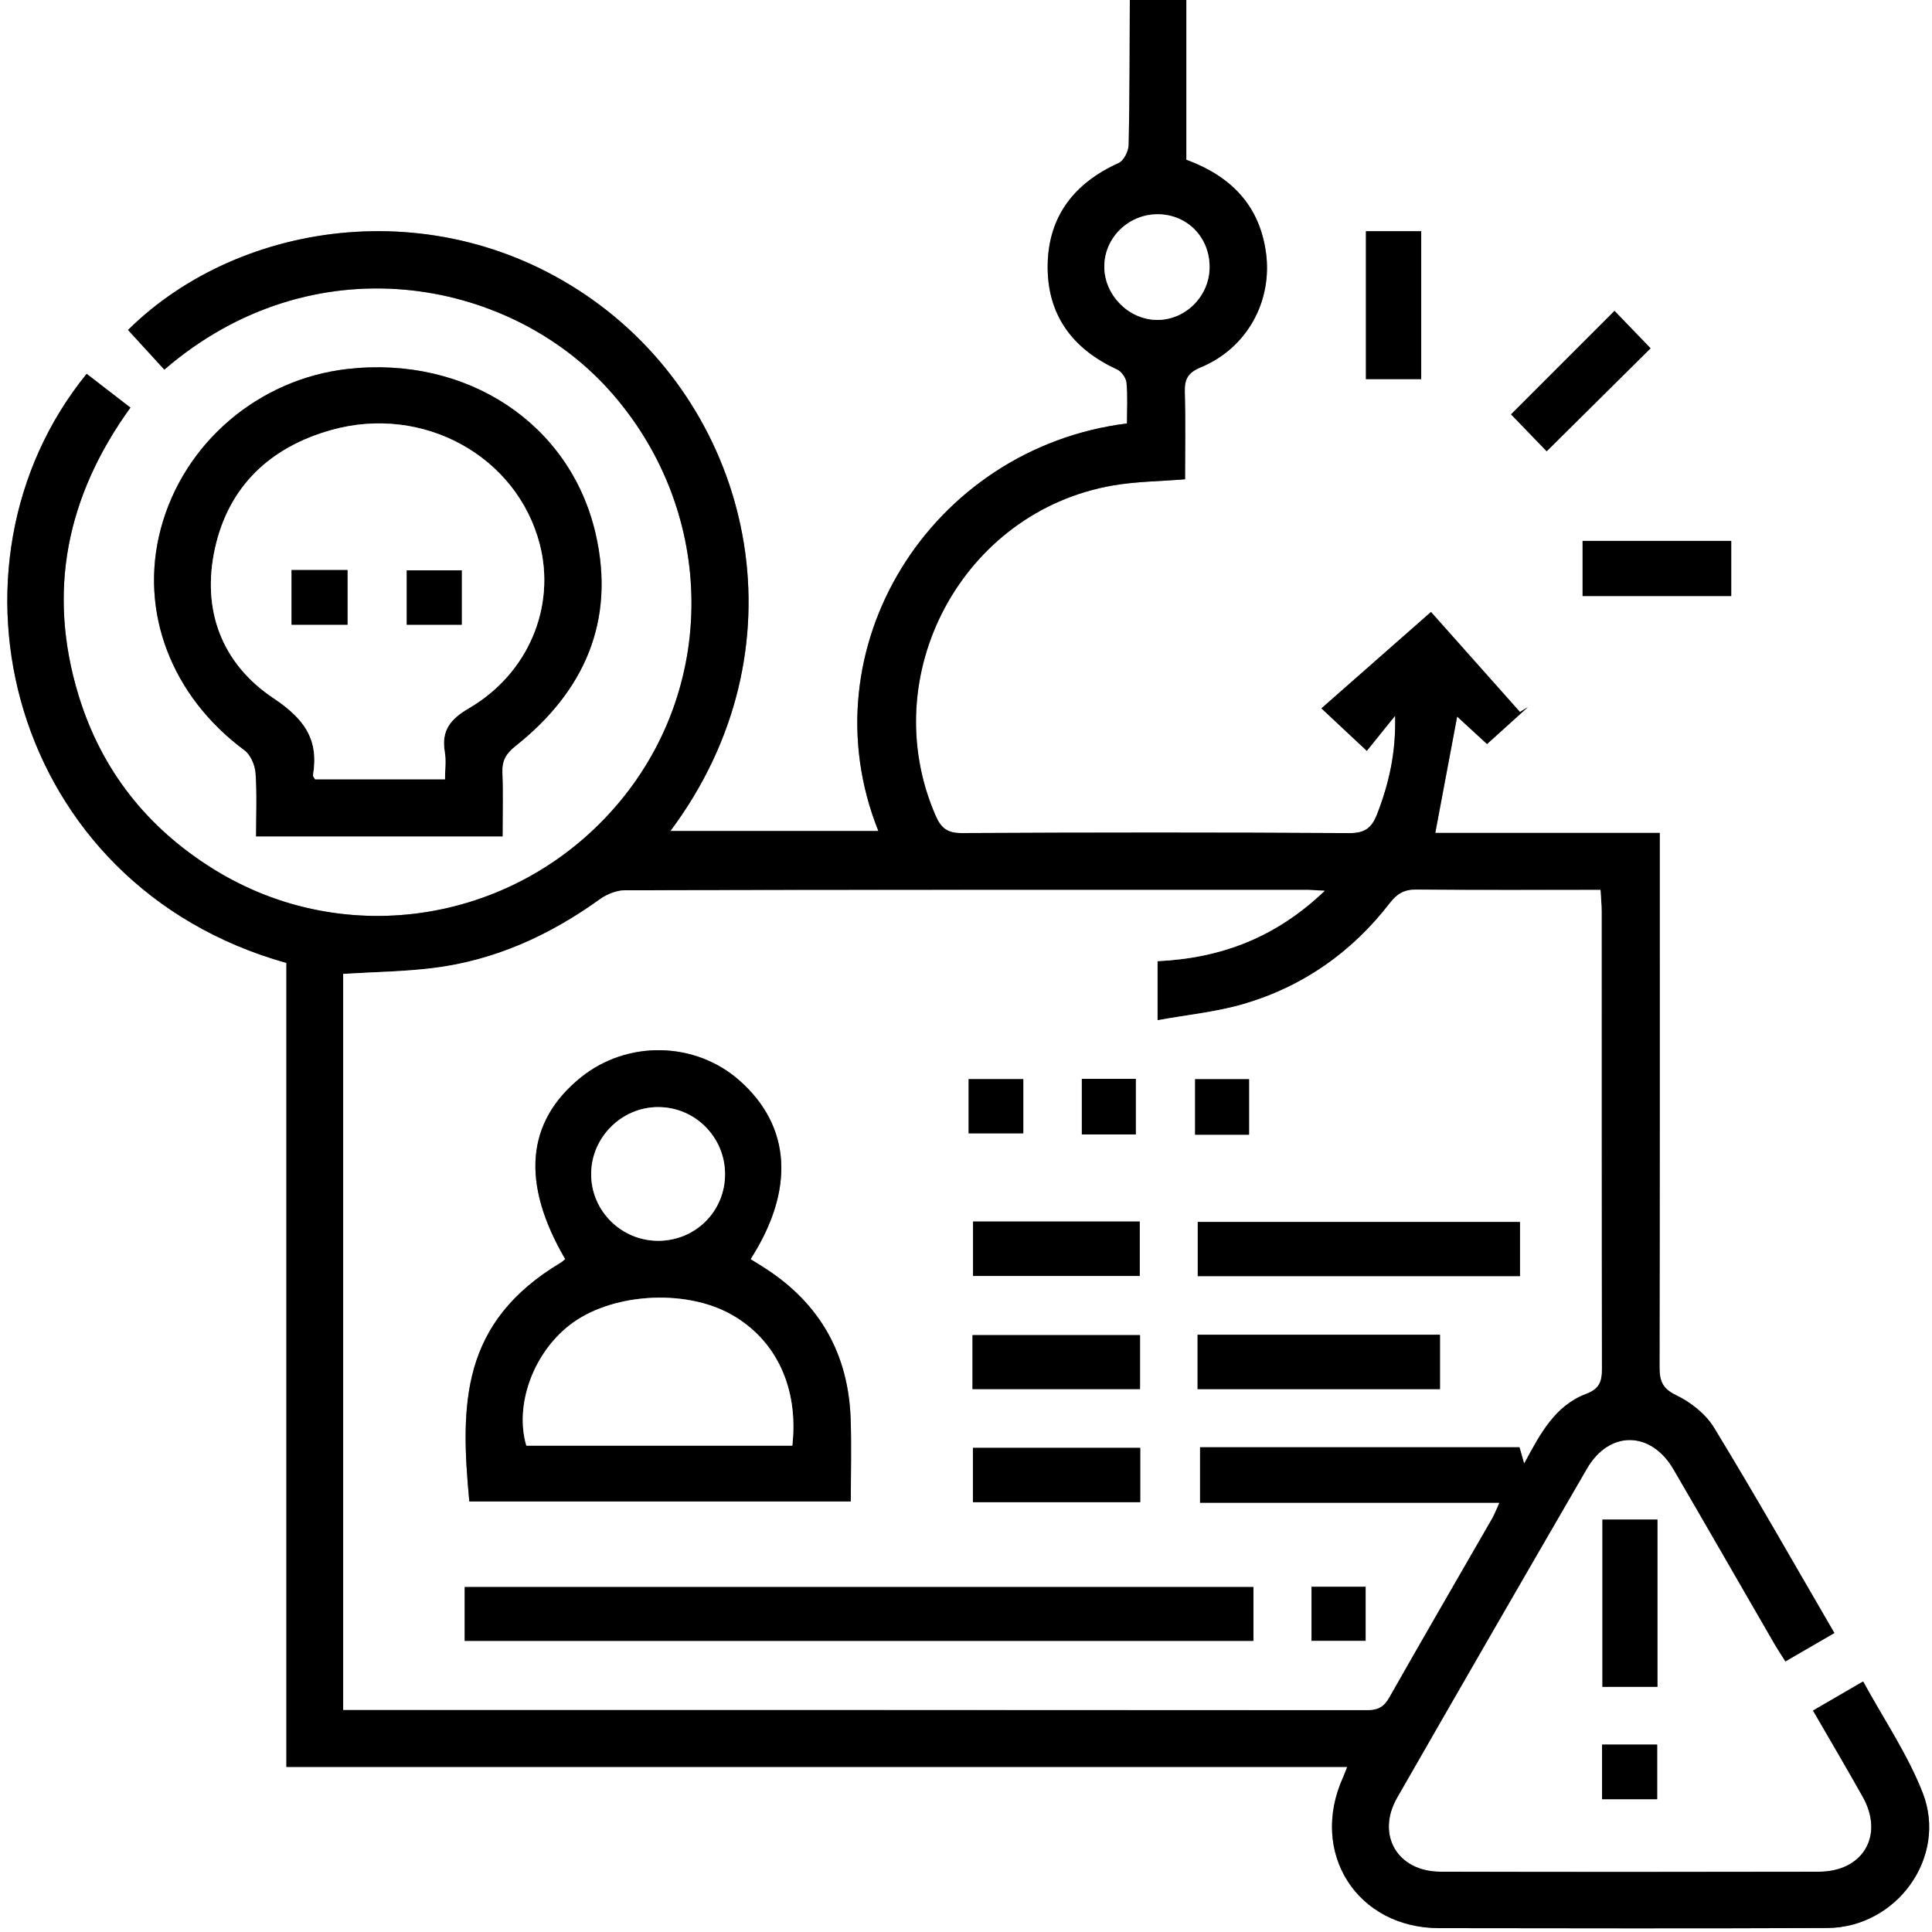
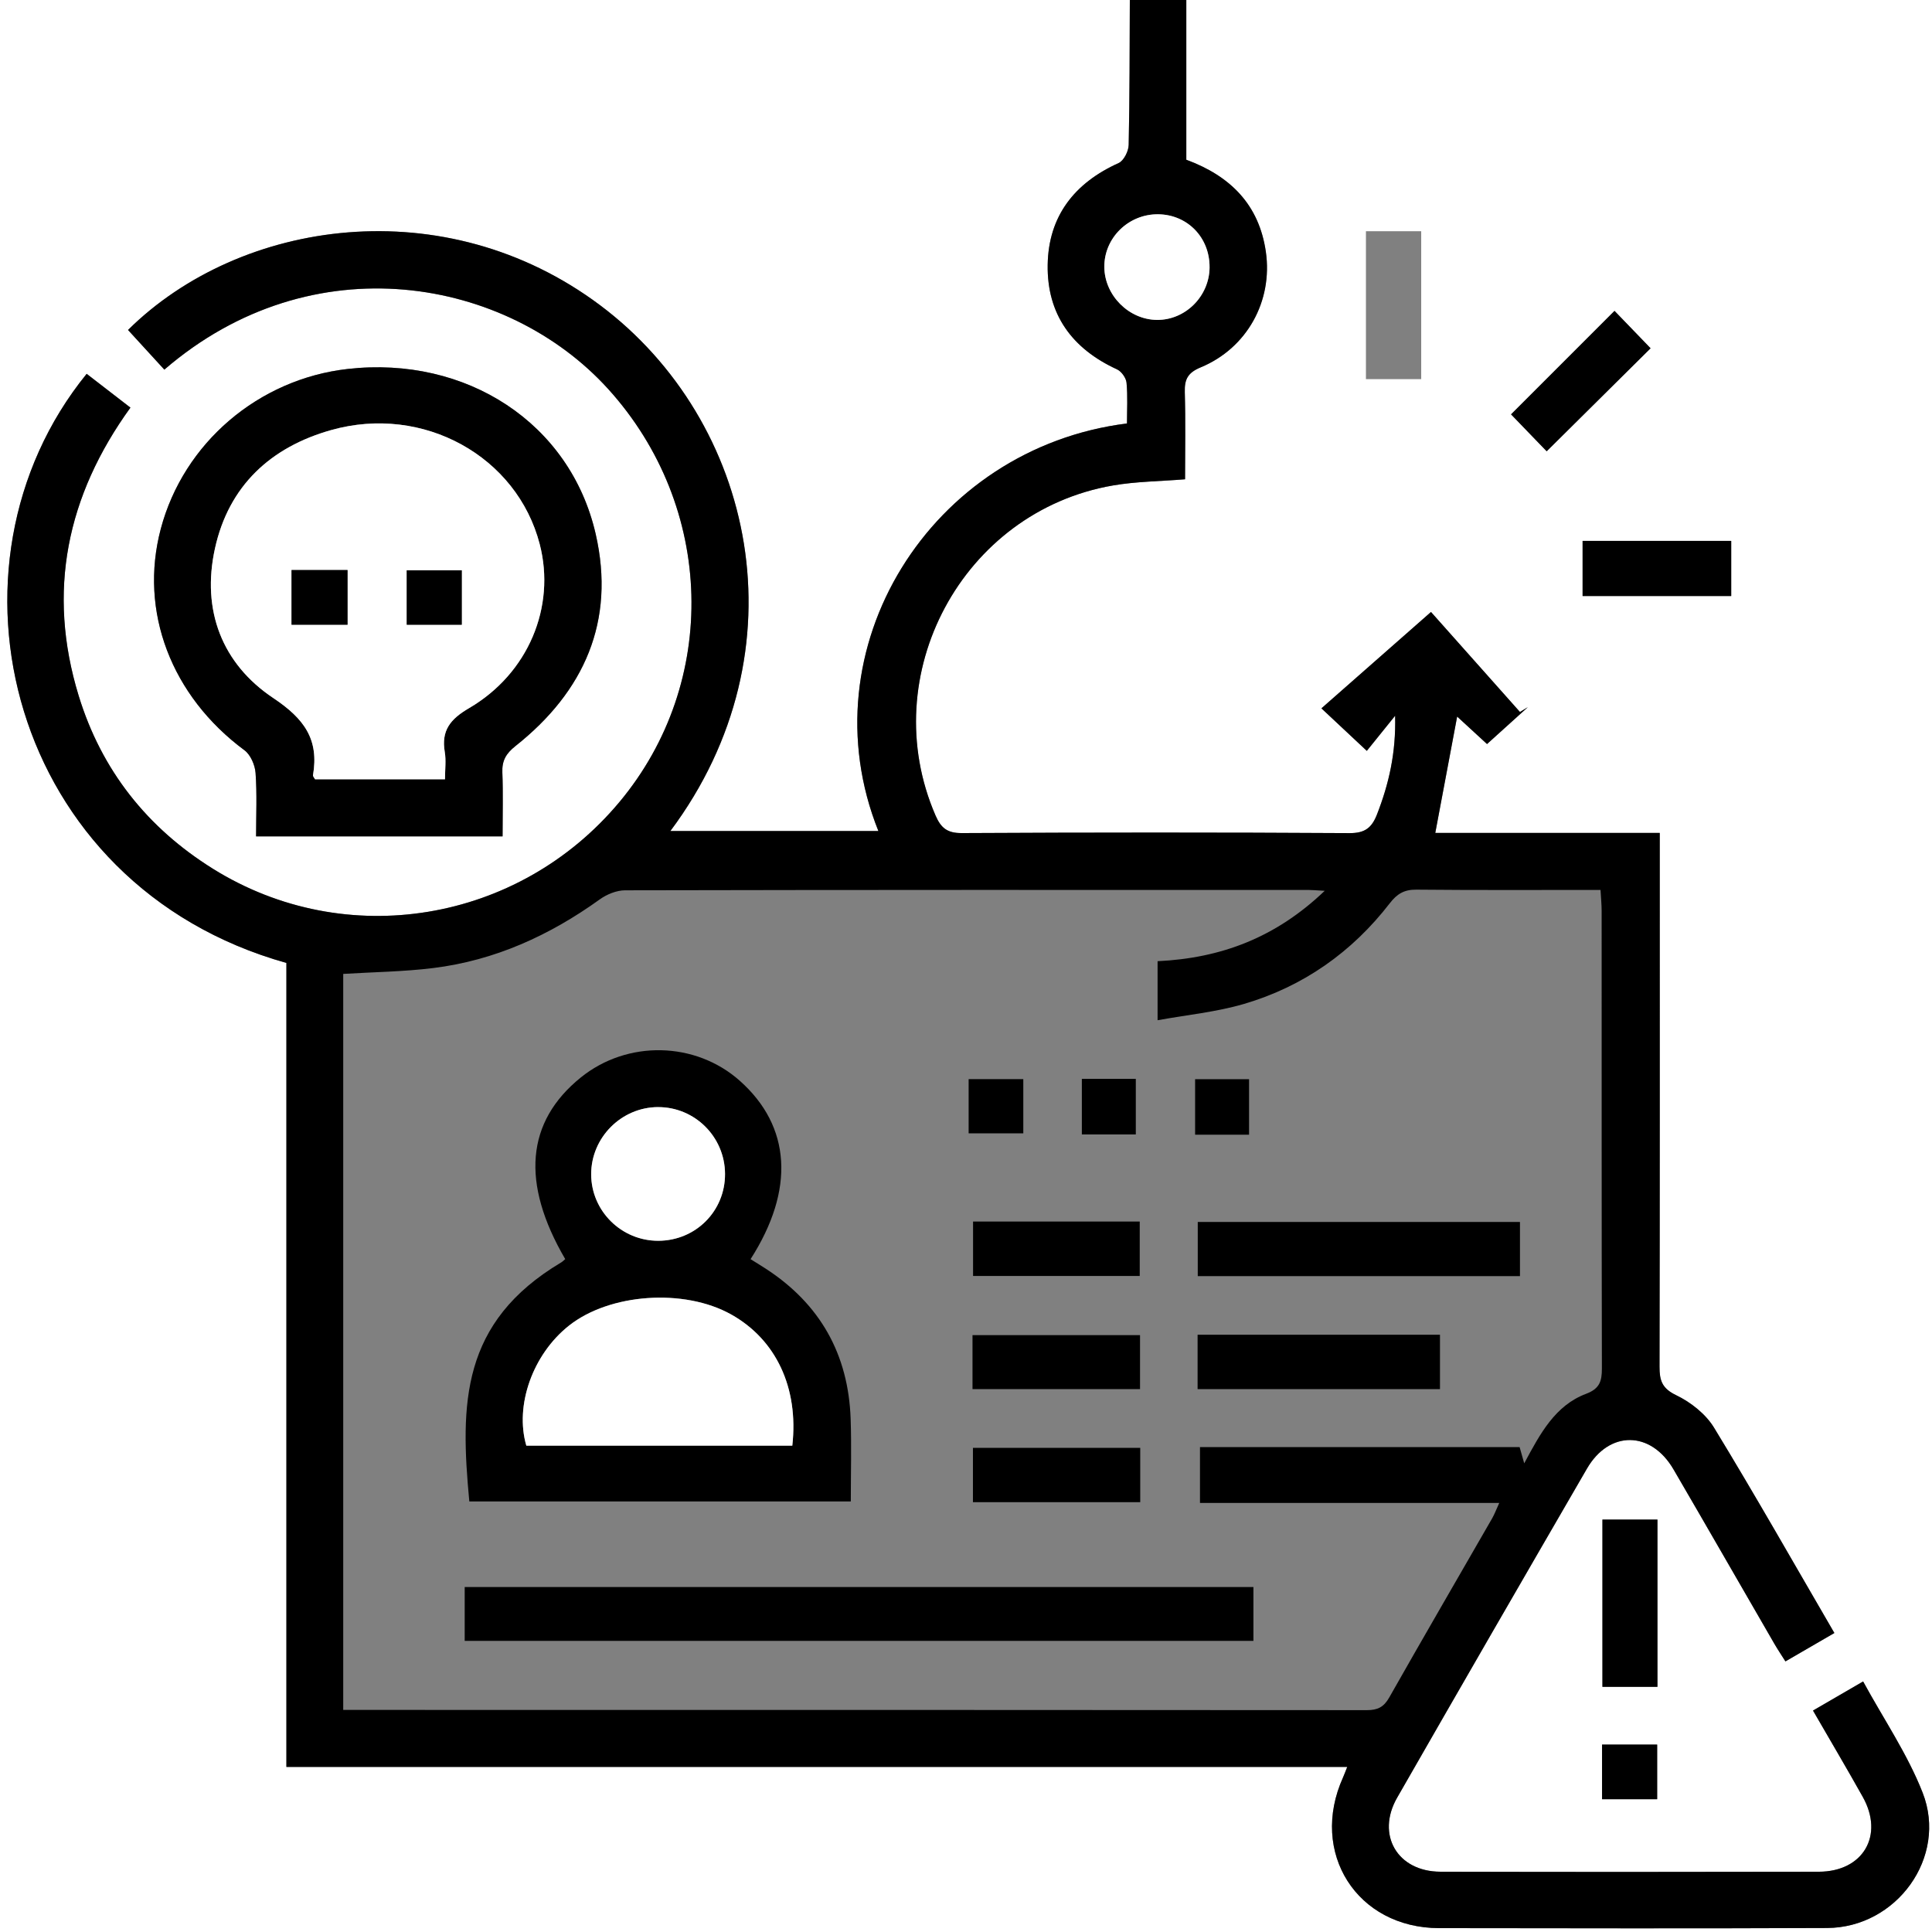
<svg xmlns="http://www.w3.org/2000/svg" id="Layer_2" data-name="Layer 2" viewBox="0 0 1033.44 1033.44">
  <rect x="0" y="0" width="1033.44" height="1033.44" fill="#808080" stroke="none" />
  <defs>
    <style>
      .cls-1 {
        fill: #fff;
      }
    </style>
  </defs>
  <g id="Layer_1-2" data-name="Layer 1">
    <g>
      <path class="cls-1" d="m634.57,0h398.87v1033.44H0C0,688.96,0,344.48,0,0c201.45,0,402.9,0,604.35,0-.12,25.85-.05,51.7-.61,77.53-.07,3.36-2.61,8.43-5.37,9.68-23.66,10.68-37.54,28.39-37.96,54.43-.42,26.49,13.04,44.9,37.08,55.93,2.37,1.09,4.86,4.56,5.1,7.13.69,7.26.24,14.63.24,21.81-105.08,13.16-172.09,120.38-132.98,218h-111.26c72.38-96.83,45.03-219.38-37.62-281.26-82.85-62.03-192.34-46.26-252.49,13.25,6.48,7.07,12.96,14.16,19.43,21.22,79.23-68.34,183.4-49.23,237.42,10.37,57.01,62.91,59.63,156.74,5.96,220.98-53.99,64.6-146.36,79.9-217.36,35.66-35.21-21.94-59.63-52.76-71.83-92.53-17.12-55.78-6.41-107.04,27.67-154.16-8.31-6.42-15.88-12.27-23.41-18.08-83.64,102.89-41.44,273.58,106.83,315.12v430.05h567.45c-1.03,2.59-1.56,4.12-2.23,5.58-18.21,40.28,7.4,80.6,51.39,80.66,69.16.09,138.33.22,207.49-.07,37.2-.15,64.65-37.85,51.15-72.35-8.07-20.62-20.88-39.39-31.85-59.53-9.72,5.65-18.01,10.46-26.81,15.57,9.26,16.04,18.12,31.01,26.62,46.18,11.53,20.59.21,39.98-23.49,40.03-67.48.13-134.97.15-202.45-.01-23-.06-34.51-19.75-23.12-39.62,33.68-58.75,67.54-117.41,101.52-175.99,11.94-20.58,34.21-20.32,46.29.38,18.07,30.98,35.9,62.1,53.87,93.14,1.8,3.11,3.81,6.09,6.01,9.59,8.93-5.18,17.24-10,26.18-15.18-21.58-37.08-42.4-73.8-64.36-109.83-4.45-7.3-12.43-13.61-20.24-17.36-7.6-3.65-8.95-7.9-8.93-15.25.19-90.99.12-181.97.12-272.96v-12.57h-120.07c3.96-21.1,7.8-41.53,11.7-62.25,5.44,5,11.04,10.16,15.98,14.7,7.56-6.82,14.7-13.28,21.84-19.73-1.41.86-2.81,1.72-4.22,2.58-17.05-19.17-34.1-38.33-47.59-53.49-20.1,17.68-39.17,34.45-58.61,51.55,8.46,7.92,15.43,14.45,24.28,22.74,5.13-6.36,9.48-11.76,15.14-18.78.52,19.89-3.35,36.49-9.69,52.77-2.77,7.1-6.4,10.06-14.66,10.01-69.16-.41-138.32-.38-207.48-.02-7.75.04-11.11-2.74-14.01-9.42-32.54-75.02,14.3-162.6,94.93-176.53,12.35-2.13,25.06-2.2,38.55-3.3,0-15.85.3-31.24-.14-46.61-.2-6.85,1.54-10.38,8.5-13.26,24.79-10.27,38.62-35.44,34.86-61.77-3.6-25.17-18.89-40.56-42.55-49.28V0Zm-365.73,447.39c0-12.09.32-23.13-.12-34.13-.26-6.33,1.89-10.14,6.99-14.18,36.8-29.17,53.6-66.83,42.93-113.45-13.57-59.25-69.11-95.43-132.65-88.27-47.75,5.38-87.77,39.6-99.97,85.48-11.75,44.2,5.58,89.47,44.77,118.49,3.26,2.42,5.62,7.89,5.92,12.13.81,11.23.28,22.56.28,33.93h131.86Zm617.74,365.44h-29.43v89.47h29.43v-89.47Zm-155.93-610.03h29.56v-79.12h-29.56v79.12Zm195.39,116.02v-29.49h-79.5v29.49h79.5Zm-117.77-97.17c6.58,6.81,13.2,13.68,19.06,19.75,18.32-18.16,37.08-36.76,55.58-55.1-6.37-6.59-13.06-13.53-19.3-20-18.93,18.93-37.61,37.61-55.34,55.35Zm48.68,711.54v29.22h29.48v-29.22h-29.48Z" />
      <path d="m634.57,0v85.45c23.66,8.72,38.95,24.11,42.55,49.28,3.76,26.32-10.07,51.5-34.86,61.77-6.95,2.88-8.69,6.41-8.5,13.26.44,15.37.14,30.76.14,46.61-13.49,1.1-26.2,1.17-38.55,3.3-80.63,13.92-127.47,101.51-94.93,176.53,2.9,6.68,6.25,9.46,14.01,9.42,69.16-.36,138.32-.39,207.48.02,8.26.05,11.89-2.91,14.66-10.01,6.34-16.28,10.21-32.88,9.69-52.77-5.66,7.02-10.01,12.42-15.14,18.78-8.86-8.29-15.82-14.82-24.28-22.74,19.44-17.1,38.51-33.87,58.61-51.55,13.48,15.16,30.54,34.32,47.59,53.49,1.41-.86,2.81-1.72,4.22-2.58-7.14,6.45-14.29,12.9-21.84,19.73-4.94-4.54-10.54-9.7-15.98-14.7-3.89,20.72-7.73,41.15-11.7,62.25h120.07v12.57c0,90.99.07,181.97-.12,272.96-.02,7.35,1.33,11.6,8.93,15.25,7.8,3.75,15.79,10.06,20.24,17.36,21.96,36.02,42.78,72.74,64.36,109.83-8.94,5.18-17.26,10.01-26.18,15.18-2.2-3.5-4.22-6.48-6.01-9.59-17.97-31.04-35.8-62.16-53.87-93.14-12.08-20.7-34.35-20.96-46.29-.38-33.99,58.58-67.84,117.23-101.52,175.99-11.39,19.87.12,39.57,23.12,39.62,67.48.17,134.97.15,202.45.01,23.71-.05,35.02-19.44,23.49-40.03-8.49-15.18-17.36-30.15-26.62-46.18,8.79-5.11,17.08-9.92,26.81-15.57,10.97,20.14,23.79,38.91,31.85,59.53,13.5,34.5-13.96,72.2-51.15,72.35-69.16.29-138.32.16-207.49.07-43.99-.05-69.6-40.38-51.39-80.66.66-1.47,1.2-2.99,2.23-5.58H153.2v-430.05C4.92,473.54-37.28,302.85,46.36,199.96c7.53,5.82,15.09,11.66,23.41,18.08-34.07,47.12-44.78,98.38-27.67,154.16,12.2,39.77,36.62,70.58,71.83,92.53,71,44.25,163.37,28.95,217.36-35.66,53.67-64.23,51.05-158.07-5.96-220.98-54.02-59.61-158.18-78.72-237.42-10.37-6.46-7.06-12.95-14.14-19.43-21.22,60.15-59.51,169.65-75.28,252.49-13.25,82.65,61.88,110,184.43,37.62,281.26h111.26c-39.11-97.62,27.9-204.84,132.98-218,0-7.19.45-14.55-.24-21.81-.24-2.57-2.73-6.05-5.1-7.13-24.04-11.02-37.5-29.44-37.08-55.93.42-26.04,14.3-43.75,37.96-54.43,2.76-1.25,5.3-6.32,5.37-9.68.56-25.84.48-51.69.61-77.53h30.22ZM183.57,914.65c3.29,0,5.59,0,7.89,0,179.91,0,359.81-.03,539.72.12,5.7,0,9-1.62,11.89-6.7,18.17-32.07,36.71-63.93,55.09-95.89,1.25-2.18,2.12-4.57,3.8-8.25h-160.08v-29.87h170.97c.7,2.46,1.39,4.89,2.47,8.69,8.63-16.11,16.59-30.98,33.11-37.2,7.2-2.71,8.44-6.72,8.43-13.44-.17-81.56-.1-163.12-.13-244.69,0-3.53-.36-7.07-.6-11.39-33.55,0-66.05.17-98.55-.15-6.47-.06-10.28,2.25-14.14,7.24-20.27,26.24-46.4,44.63-78.16,53.93-14.77,4.32-30.37,5.82-46.08,8.68v-31.58c34.03-1.62,63.25-12.65,89.4-37.65-4.79-.26-6.74-.46-8.68-.46-121.84-.02-243.68-.07-365.52.19-4.55,0-9.77,2.12-13.54,4.83-26.86,19.31-56.19,32.69-89.15,36.76-15.8,1.95-31.82,2.13-48.12,3.13v393.71ZM647.01,143.03c.14-15.88-11.71-28.17-27.37-28.4-15.93-.24-29.07,12.59-28.92,28.23.14,15.17,13.13,28.18,28.24,28.27,15.17.09,27.93-12.67,28.06-28.09Z" />
      <path d="m268.84,447.39h-131.86c0-11.37.54-22.7-.28-33.93-.31-4.23-2.66-9.71-5.92-12.13-39.18-29.03-56.51-74.29-44.77-118.49,12.19-45.87,52.22-80.09,99.97-85.48,63.54-7.16,119.09,29.02,132.65,88.27,10.68,46.63-6.13,84.29-42.93,113.45-5.1,4.04-7.24,7.85-6.99,14.18.44,11,.12,22.04.12,34.13Zm-30.8-30.55c0-5.36.64-10.09-.12-14.57-1.97-11.55,2.98-17.63,13-23.49,31.72-18.55,46.44-54.18,37.8-87.64-12.12-46.98-62.28-74.98-111.58-61.09-32.29,9.09-54.75,29.76-62.15,63.31-7.29,33.1,3.79,61.72,31.23,80.05,16.65,11.12,24.48,22.15,21.21,41.31-.08.5.56,1.12,1.1,2.12h69.52Z" />
      <path d="m886.58,812.83v89.47h-29.43v-89.47h29.43Z" />
-       <path d="m730.65,202.8v-79.12h29.56v79.12h-29.56Z" />
      <path d="m926.04,318.82h-79.5v-29.49h79.5v29.49Z" />
      <path d="m808.27,221.64c17.73-17.74,36.41-36.42,55.34-55.35,6.25,6.47,12.94,13.4,19.3,20-18.5,18.34-37.26,36.93-55.58,55.1-5.86-6.07-12.48-12.93-19.06-19.75Z" />
      <path d="m856.95,933.19h29.48v29.22h-29.48v-29.22Z" />
-       <path class="cls-1" d="m183.57,914.65v-393.71c16.3-1,32.32-1.18,48.12-3.13,32.97-4.07,62.29-17.45,89.15-36.76,3.77-2.71,8.99-4.82,13.54-4.83,121.84-.26,243.68-.21,365.52-.19,1.94,0,3.89.2,8.68.46-26.15,25-55.37,36.03-89.4,37.65v31.58c15.71-2.87,31.31-4.36,46.08-8.68,31.77-9.3,57.9-27.69,78.16-53.93,3.86-5,7.67-7.31,14.14-7.24,32.5.32,65,.15,98.55.15.24,4.33.6,7.86.6,11.39.03,81.56-.03,163.12.13,244.69.01,6.72-1.23,10.73-8.43,13.44-16.52,6.22-24.48,21.09-33.11,37.2-1.08-3.8-1.77-6.23-2.47-8.69h-170.97v29.87h160.08c-1.68,3.68-2.55,6.07-3.8,8.25-18.37,31.96-36.91,63.82-55.09,95.89-2.88,5.09-6.18,6.71-11.89,6.7-179.91-.14-359.81-.12-539.72-.12-2.3,0-4.6,0-7.89,0Zm118.77-241.15c-.7.58-1.35,1.3-2.15,1.78-53.74,32.02-54.07,75.68-49.15,127.86h204.06c0-15.26.41-29.66-.08-44.04-1.18-34.61-16.29-61.57-45.44-80.49-2.67-1.74-5.41-3.38-8.1-5.07,23.85-37.2,21.65-71.09-5.79-95.45-23.75-21.09-60.16-21.83-85.03-1.73-29.27,23.64-32.11,56.37-8.32,97.14Zm-53.77,204.21h421.89v-28.81H248.57v28.81Zm392.12-195.1h172.35v-28.97h-172.35v28.97Zm-.09,60.44h129.65v-29.1h-129.65v29.1Zm-120.18,60.47h89.49v-29.05h-89.49v29.05Zm.07-150.12v29.11h89.15v-29.11h-89.15Zm-.3,89.64h89.61v-28.88h-89.61v28.88Zm87.35-136.22v-29.73h-28.86v29.73h28.86Zm60.58.14v-29.69h-28.86v29.69h28.86Zm-150-.73h29.24v-29h-29.24v29Zm183.42,271.43h28.93v-28.88h-28.93v28.88Z" />
      <path class="cls-1" d="m647.01,143.03c-.14,15.42-12.89,28.18-28.06,28.09-15.1-.09-28.1-13.1-28.24-28.27-.14-15.64,13-28.46,28.92-28.23,15.66.23,27.51,12.53,27.37,28.4Z" />
      <path class="cls-1" d="m238.04,416.84h-69.52c-.54-1-1.19-1.62-1.1-2.12,3.27-19.16-4.56-30.2-21.21-41.31-27.44-18.32-38.52-46.95-31.23-80.05,7.39-33.55,29.86-54.22,62.15-63.31,49.3-13.89,99.46,14.11,111.58,61.09,8.63,33.46-6.08,69.1-37.8,87.64-10.01,5.85-14.96,11.93-13,23.49.76,4.49.12,9.21.12,14.57Zm-82.09-82.67h29.95v-29.24h-29.95v29.24Zm61.62,0h29.42v-29.1h-29.42v29.1Z" />
      <path d="m302.34,673.5c-23.79-40.76-20.95-73.49,8.32-97.14,24.88-20.1,61.28-19.36,85.03,1.73,27.44,24.36,29.64,58.24,5.79,95.45,2.7,1.68,5.43,3.33,8.1,5.07,29.15,18.92,44.26,45.88,45.44,80.49.49,14.38.08,28.78.08,44.04h-204.06c-4.92-52.18-4.59-95.84,49.15-127.86.8-.48,1.46-1.19,2.15-1.78Zm121.47,99.79c3.49-31.03-8.77-56.8-32.72-70.2-25.11-14.04-64.89-11.3-86.73,5.98-19.39,15.34-29.11,42.7-22.82,64.21h142.27Zm-71.83-181.09c-19.6.07-35.76,16.3-35.75,35.91.01,19.65,16.18,35.66,35.95,35.6,19.97-.07,35.73-15.9,35.65-35.78-.09-19.79-16.14-35.79-35.84-35.72Z" />
      <path d="m248.57,877.72v-28.81h421.89v28.81H248.57Z" />
      <path d="m640.69,682.61v-28.97h172.35v28.97h-172.35Z" />
      <path d="m640.6,743.06v-29.1h129.65v29.1h-129.65Z" />
      <path d="m520.43,803.52v-29.05h89.49v29.05h-89.49Z" />
-       <path d="m520.5,653.41h89.15v29.11h-89.15v-29.11Z" />
+       <path d="m520.5,653.41h89.15v29.11h-89.15v-29.11" />
      <path d="m520.2,743.05v-28.88h89.61v28.88h-89.61Z" />
      <path d="m607.55,606.82h-28.86v-29.73h28.86v29.73Z" />
      <path d="m668.13,606.96h-28.86v-29.69h28.86v29.69Z" />
      <path d="m518.13,606.23v-29h29.24v29h-29.24Z" />
-       <path d="m701.55,877.66v-28.88h28.93v28.88h-28.93Z" />
      <path d="m155.95,334.16v-29.24h29.95v29.24h-29.95Z" />
      <path d="m217.57,334.17v-29.1h29.42v29.1h-29.42Z" />
      <path class="cls-1" d="m423.81,773.3c-47.79,0-95.03,0-142.27,0-6.3-21.51,3.43-48.87,22.82-64.21,21.84-17.28,61.62-20.02,86.73-5.98,23.95,13.39,36.21,39.17,32.72,70.2Z" />
      <path class="cls-1" d="m351.98,592.2c19.7-.07,35.75,15.93,35.84,35.72.09,19.89-15.68,35.71-35.65,35.78-19.77.07-35.93-15.94-35.95-35.6-.01-19.61,16.15-35.84,35.75-35.91Z" />
    </g>
  </g>
</svg>